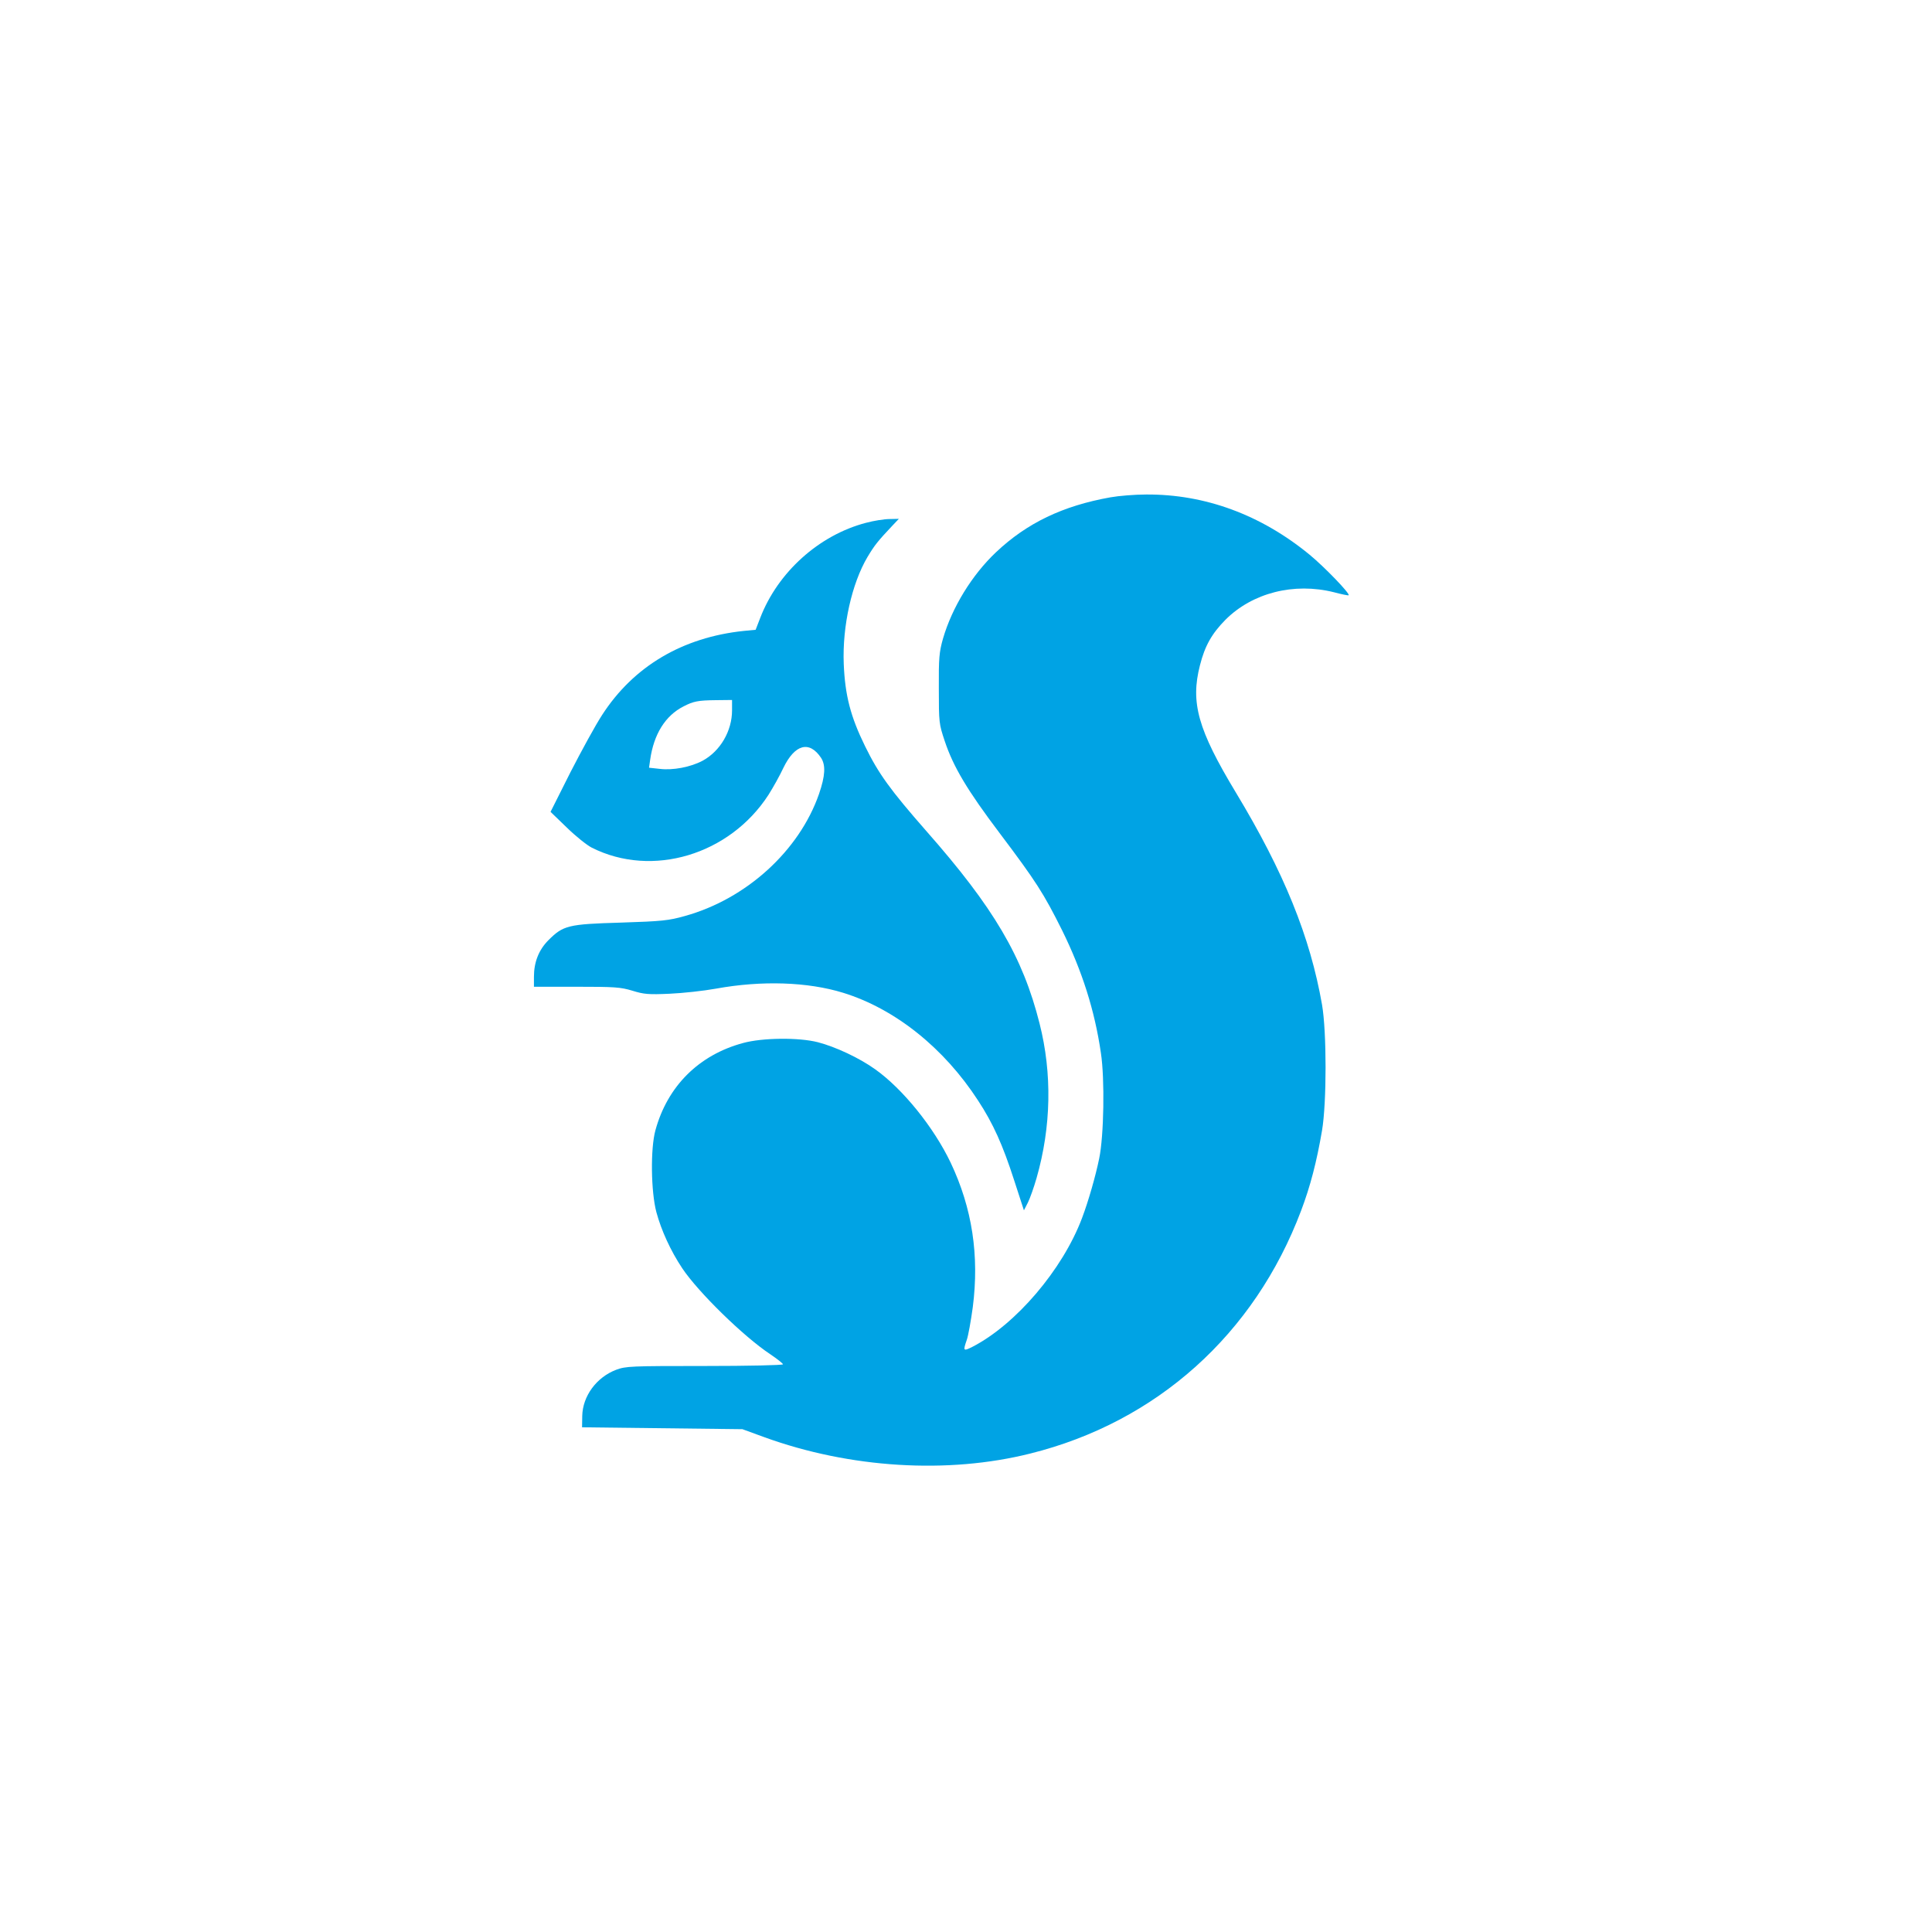
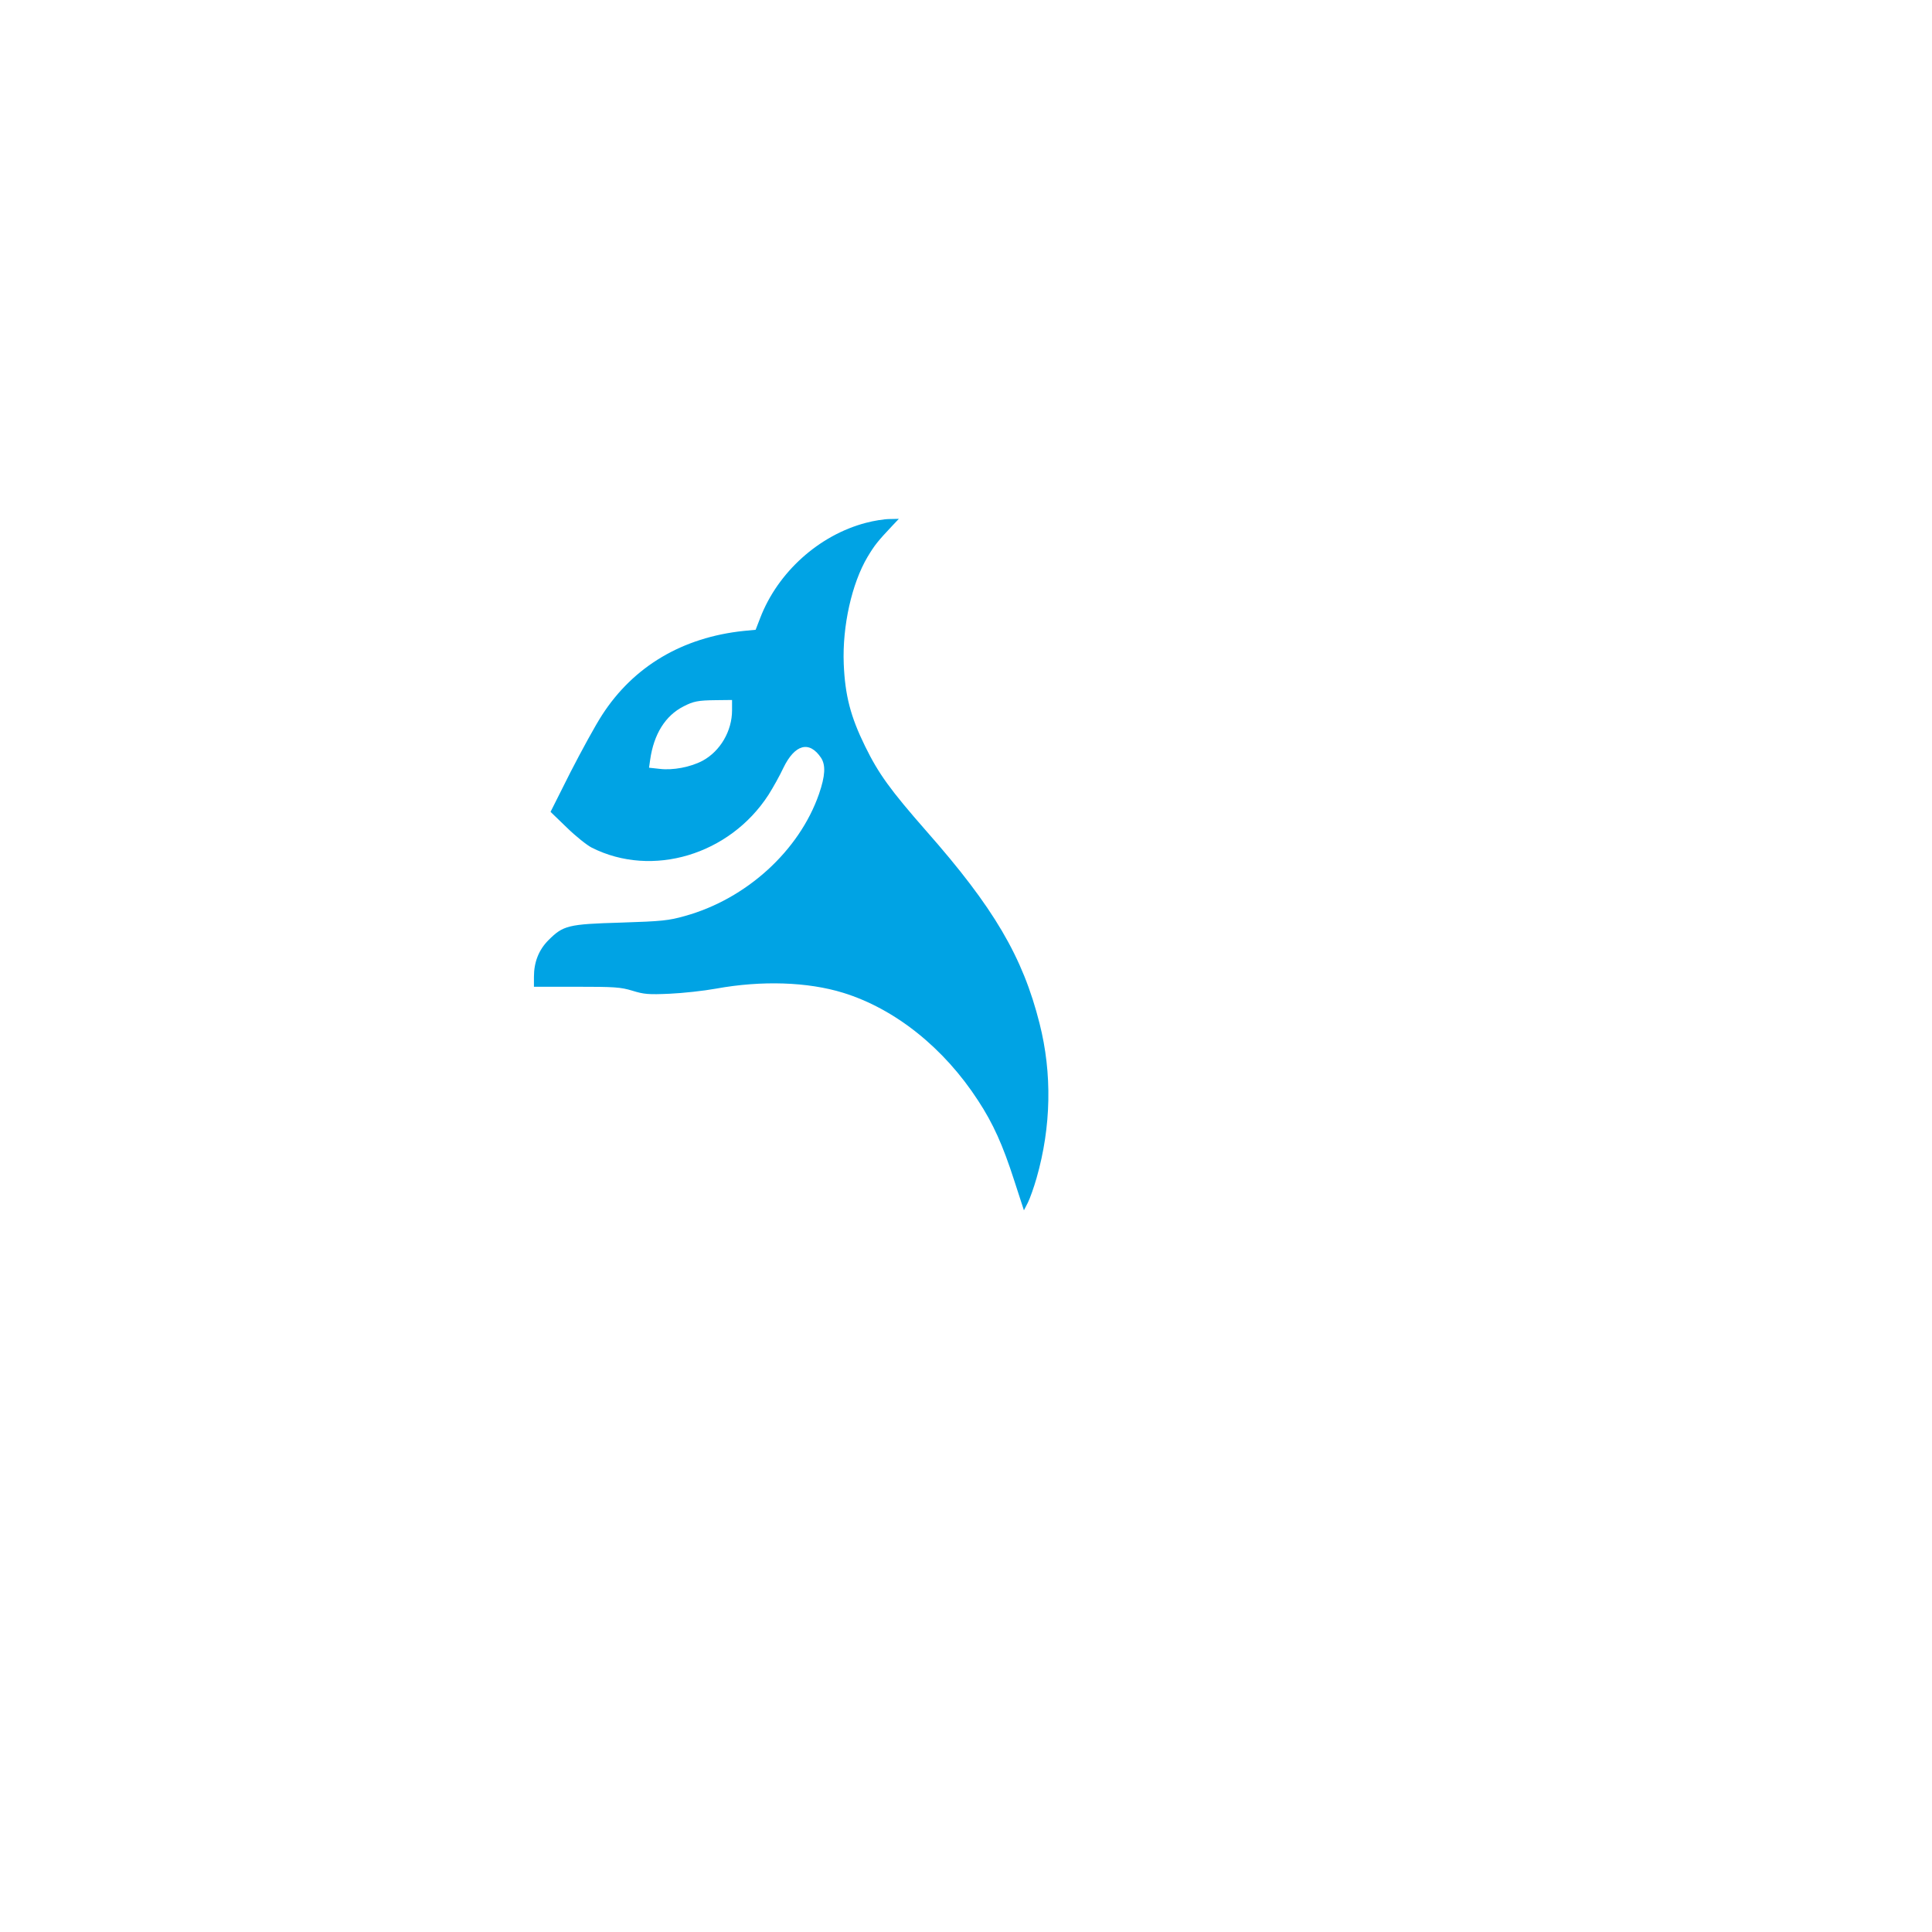
<svg xmlns="http://www.w3.org/2000/svg" version="1.0" width="1024pt" height="1024pt" viewBox="0 0 1024 1024" preserveAspectRatio="xMidYMid meet">
  <g transform="translate(0,1024) scale(0.1,-0.1)" fill="#00a3e4" stroke="none">
-     <path d="M5885 7604 c-252 -45 -442 -136 -606 -291 -128 -121 -233 -293 -281 -458 -20 -71 -23 -102 -22 -265 0 -180 1 -187 31 -277 46 -138 120 -262 293 -491 192 -255 231 -316 329 -512 106 -215 173 -424 206 -651 21 -138 16 -439 -9 -559 -19 -93 -57 -226 -91 -316 -103 -274 -352 -565 -582 -683 -48 -24 -49 -21 -29 37 8 22 22 101 32 174 35 274 -3 524 -117 765 -89 187 -254 392 -401 496 -82 59 -210 119 -303 143 -101 26 -294 24 -396 -4 -235 -63 -401 -229 -465 -462 -27 -97 -24 -326 5 -435 26 -96 75 -204 137 -297 84 -126 325 -362 467 -456 37 -25 67 -49 67 -53 0 -5 -187 -9 -415 -9 -393 0 -417 -1 -469 -20 -105 -40 -178 -140 -180 -245 l-1 -60 425 -5 425 -5 115 -42 c454 -165 973 -197 1411 -87 670 167 1188 632 1435 1287 49 129 83 261 111 425 25 148 25 522 0 667 -63 360 -201 701 -457 1125 -201 333 -241 476 -190 674 26 103 63 168 135 241 143 143 363 199 575 146 41 -11 76 -18 78 -16 9 8 -128 150 -207 215 -258 212 -555 321 -866 319 -60 0 -146 -7 -190 -15z" />
    <path d="M4590 7469 c-249 -65 -468 -262 -561 -505 l-24 -62 -63 -6 c-324 -34 -584 -187 -751 -446 -34 -52 -109 -189 -168 -304 l-105 -209 86 -83 c47 -46 107 -94 133 -107 320 -161 730 -38 936 280 24 38 60 102 79 143 61 126 138 146 200 53 25 -39 22 -95 -11 -191 -105 -302 -386 -557 -711 -647 -85 -24 -120 -28 -340 -35 -279 -8 -305 -15 -383 -93 -51 -51 -77 -116 -77 -194 l0 -53 226 0 c202 0 233 -2 296 -21 61 -19 86 -21 197 -16 69 3 180 15 246 27 242 44 486 36 674 -22 275 -85 534 -292 715 -571 80 -122 131 -236 191 -422 l52 -160 21 41 c11 22 32 81 46 130 78 272 83 555 16 819 -89 354 -243 615 -600 1020 -191 218 -253 303 -325 450 -77 157 -106 269 -113 436 -8 201 43 427 126 567 39 65 55 84 131 165 l35 37 -49 -1 c-28 0 -84 -9 -125 -20z m-710 -994 c0 -109 -62 -216 -156 -267 -64 -34 -158 -52 -229 -43 l-55 6 6 42 c19 135 80 234 177 283 52 27 77 32 170 33 l87 1 0 -55z" />
  </g>
</svg>